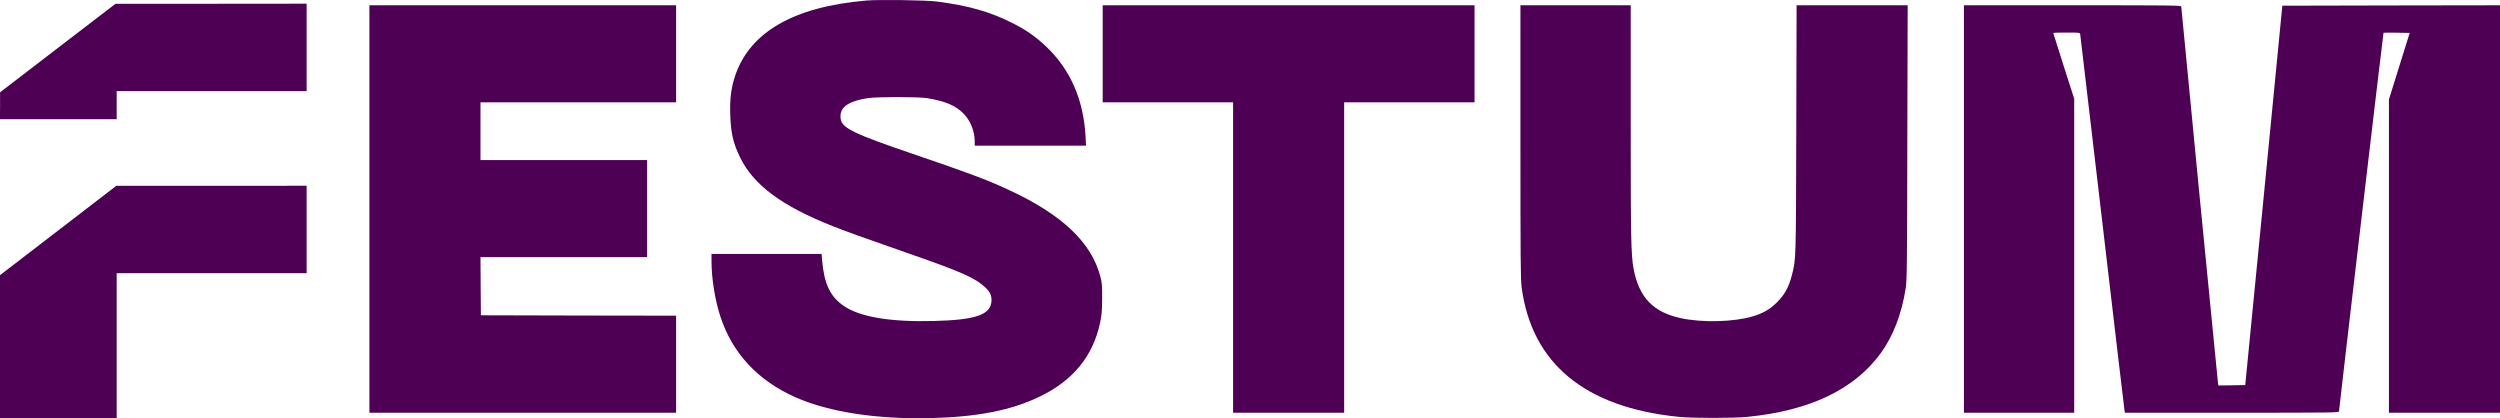
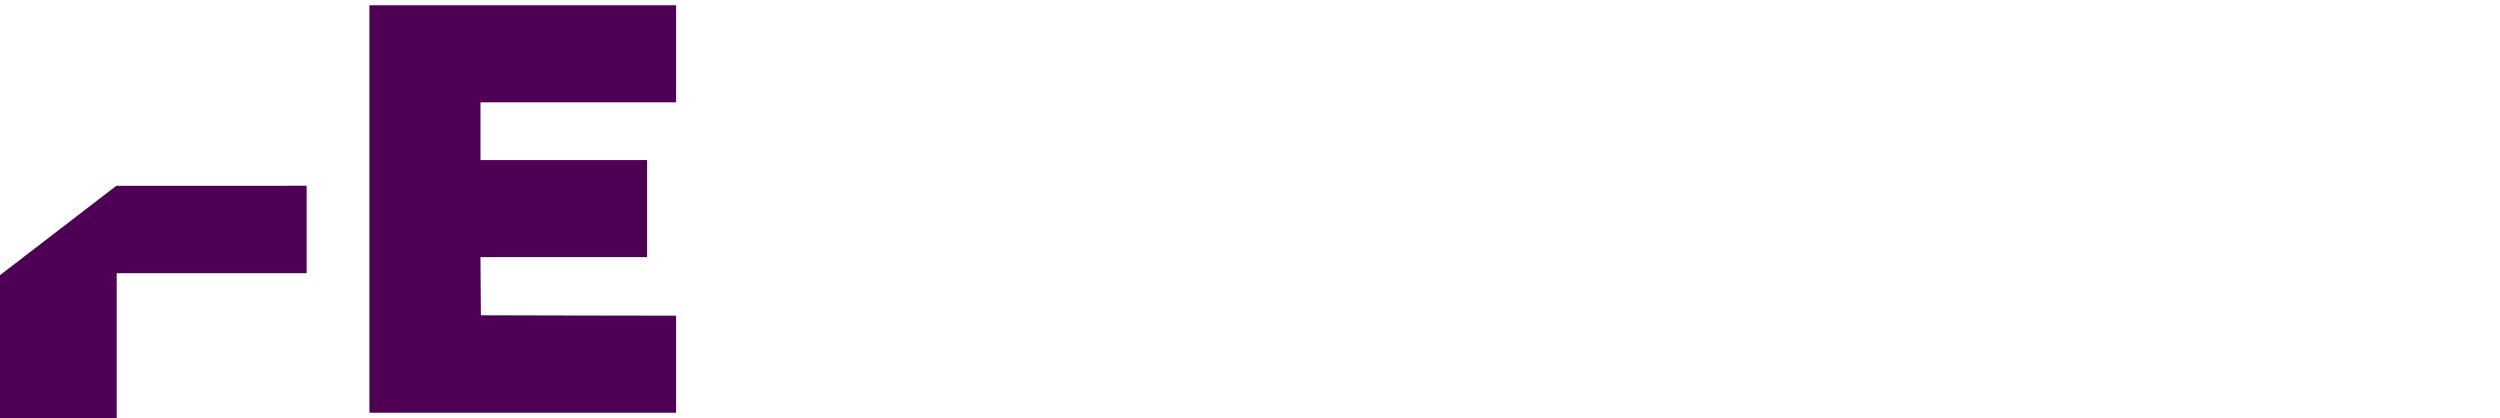
<svg xmlns="http://www.w3.org/2000/svg" version="1.1" viewBox="2.55 4.79 343.93 57.55">
  <g id="surface1">
-     <path style=" stroke:none;fill-rule:nonzero;fill:rgb(30.588%,0%,33.333%);fill-opacity:1;" d="M 121.695 4.867 C 111.707 5.727 105.648 9.234 103.656 15.305 C 103.125 16.938 102.945 18.406 103.012 20.578 C 103.102 23.141 103.402 24.441 104.363 26.438 C 106.203 30.234 110.113 33.137 117.098 35.895 C 119.234 36.734 120.465 37.184 127.617 39.68 C 134.816 42.184 136.711 43.023 138.117 44.348 C 138.77 44.953 139 45.484 138.945 46.246 C 138.812 48.098 136.766 48.805 131.051 48.949 C 125.094 49.113 120.852 48.406 118.637 46.883 C 116.754 45.594 115.926 43.84 115.648 40.574 L 115.582 39.723 L 100.434 39.723 L 100.434 40.75 C 100.434 43.09 100.922 46.133 101.664 48.363 C 103.324 53.418 106.855 57.191 112.039 59.465 C 116.656 61.492 123.188 62.488 130.609 62.309 C 137.062 62.145 141.668 61.238 145.555 59.363 C 150.164 57.156 152.898 53.812 153.883 49.223 C 154.117 48.141 154.16 47.625 154.172 45.902 C 154.184 44.148 154.16 43.73 153.949 42.922 C 152.742 38.156 148.637 34.273 141.238 30.875 C 138.238 29.484 135.746 28.559 128.172 25.977 C 120.055 23.215 118.395 22.41 118.207 21.176 C 117.973 19.617 119.09 18.746 121.914 18.293 C 123.188 18.098 128.824 18.098 130.086 18.293 C 132.48 18.672 133.953 19.277 135.027 20.336 C 136.035 21.328 136.633 22.785 136.645 24.242 L 136.645 24.828 L 151.957 24.828 L 151.891 23.523 C 151.602 18.473 149.797 14.344 146.465 11.188 C 145.059 9.844 143.641 8.859 141.734 7.91 C 138.691 6.391 135.789 5.562 131.438 5 C 129.91 4.812 123.434 4.711 121.695 4.867 Z M 121.695 4.867 " />
-     <path style=" stroke:none;fill-rule:nonzero;fill:rgb(30.588%,0%,33.333%);fill-opacity:1;" d="M 10.496 11.398 L 2.559 17.488 L 2.559 19.332 L 2.547 21.188 L 18.602 21.188 L 18.602 17.324 L 44.734 17.324 L 44.734 5.297 L 31.59 5.309 L 18.438 5.309 Z M 10.496 11.398 " />
    <path style=" stroke:none;fill-rule:nonzero;fill:rgb(30.588%,0%,33.333%);fill-opacity:1;" d="M 53.371 33.543 L 53.371 61.57 L 95.562 61.57 L 95.562 48.219 L 82.141 48.199 L 68.707 48.164 L 68.676 44.16 L 68.652 40.164 L 91.574 40.164 L 91.574 26.812 L 68.652 26.812 L 68.652 18.867 L 95.562 18.867 L 95.562 5.516 L 53.371 5.516 Z M 53.371 33.543 " />
-     <path style=" stroke:none;fill-rule:nonzero;fill:rgb(30.588%,0%,33.333%);fill-opacity:1;" d="M 154.25 12.191 L 154.25 18.867 L 172.188 18.867 L 172.188 61.57 L 187.469 61.57 L 187.469 18.867 L 205.406 18.867 L 205.406 5.516 L 154.25 5.516 Z M 154.25 12.191 " />
-     <path style=" stroke:none;fill-rule:nonzero;fill:rgb(30.588%,0%,33.333%);fill-opacity:1;" d="M 211.719 24.266 C 211.719 40.496 211.742 43.199 211.883 44.312 C 213.27 54.785 220.59 60.844 233.477 62.133 C 235.371 62.332 241.105 62.332 243 62.133 C 251.559 61.273 257.605 58.383 261.25 53.43 C 262.988 51.066 264.184 47.945 264.727 44.414 C 264.891 43.32 264.914 41.301 264.945 24.352 L 264.992 5.516 L 249.711 5.516 L 249.668 22.586 C 249.621 40.738 249.633 40.395 249.078 42.594 C 248.66 44.258 248.062 45.352 246.996 46.398 C 246.023 47.359 245.094 47.887 243.664 48.32 C 241.02 49.09 236.699 49.203 233.742 48.551 C 229.957 47.734 227.996 45.66 227.277 41.711 C 226.934 39.789 226.891 37.625 226.891 21.594 L 226.891 5.516 L 211.719 5.516 Z M 211.719 24.266 " />
-     <path style=" stroke:none;fill-rule:nonzero;fill:rgb(30.588%,0%,33.333%);fill-opacity:1;" d="M 272.73 33.543 L 272.73 61.57 L 287.902 61.57 L 287.902 18.371 L 286.461 13.883 C 285.676 11.41 285.023 9.367 285.023 9.336 C 285.023 9.289 285.844 9.27 286.852 9.27 C 288.656 9.27 288.676 9.27 288.73 9.512 C 288.754 9.656 290.129 21.309 291.777 35.422 C 293.426 49.531 294.801 61.184 294.832 61.316 L 294.879 61.57 L 309.605 61.57 C 323.836 61.57 324.332 61.559 324.332 61.371 C 324.332 61.031 330.41 9.348 330.457 9.301 C 330.477 9.281 331.297 9.281 332.273 9.289 L 334.055 9.324 L 332.625 13.902 L 331.199 18.48 L 331.199 61.57 L 346.48 61.57 L 346.48 5.516 L 331.508 5.539 L 316.535 5.574 L 314.023 31.336 C 312.641 45.504 311.488 57.246 311.465 57.434 L 311.434 57.766 L 309.582 57.797 L 307.734 57.82 L 307.68 57.465 C 307.613 57.059 302.629 5.98 302.629 5.695 C 302.629 5.527 301.379 5.516 287.68 5.516 L 272.73 5.516 Z M 272.73 33.543 " />
    <path style=" stroke:none;fill-rule:nonzero;fill:rgb(30.588%,0%,33.333%);fill-opacity:1;" d="M 10.551 36.5 L 2.547 42.648 L 2.547 62.344 L 18.602 62.344 L 18.602 42.371 L 44.734 42.371 L 44.734 30.344 L 31.648 30.355 L 18.547 30.355 Z M 10.551 36.5 " />
  </g>
</svg>